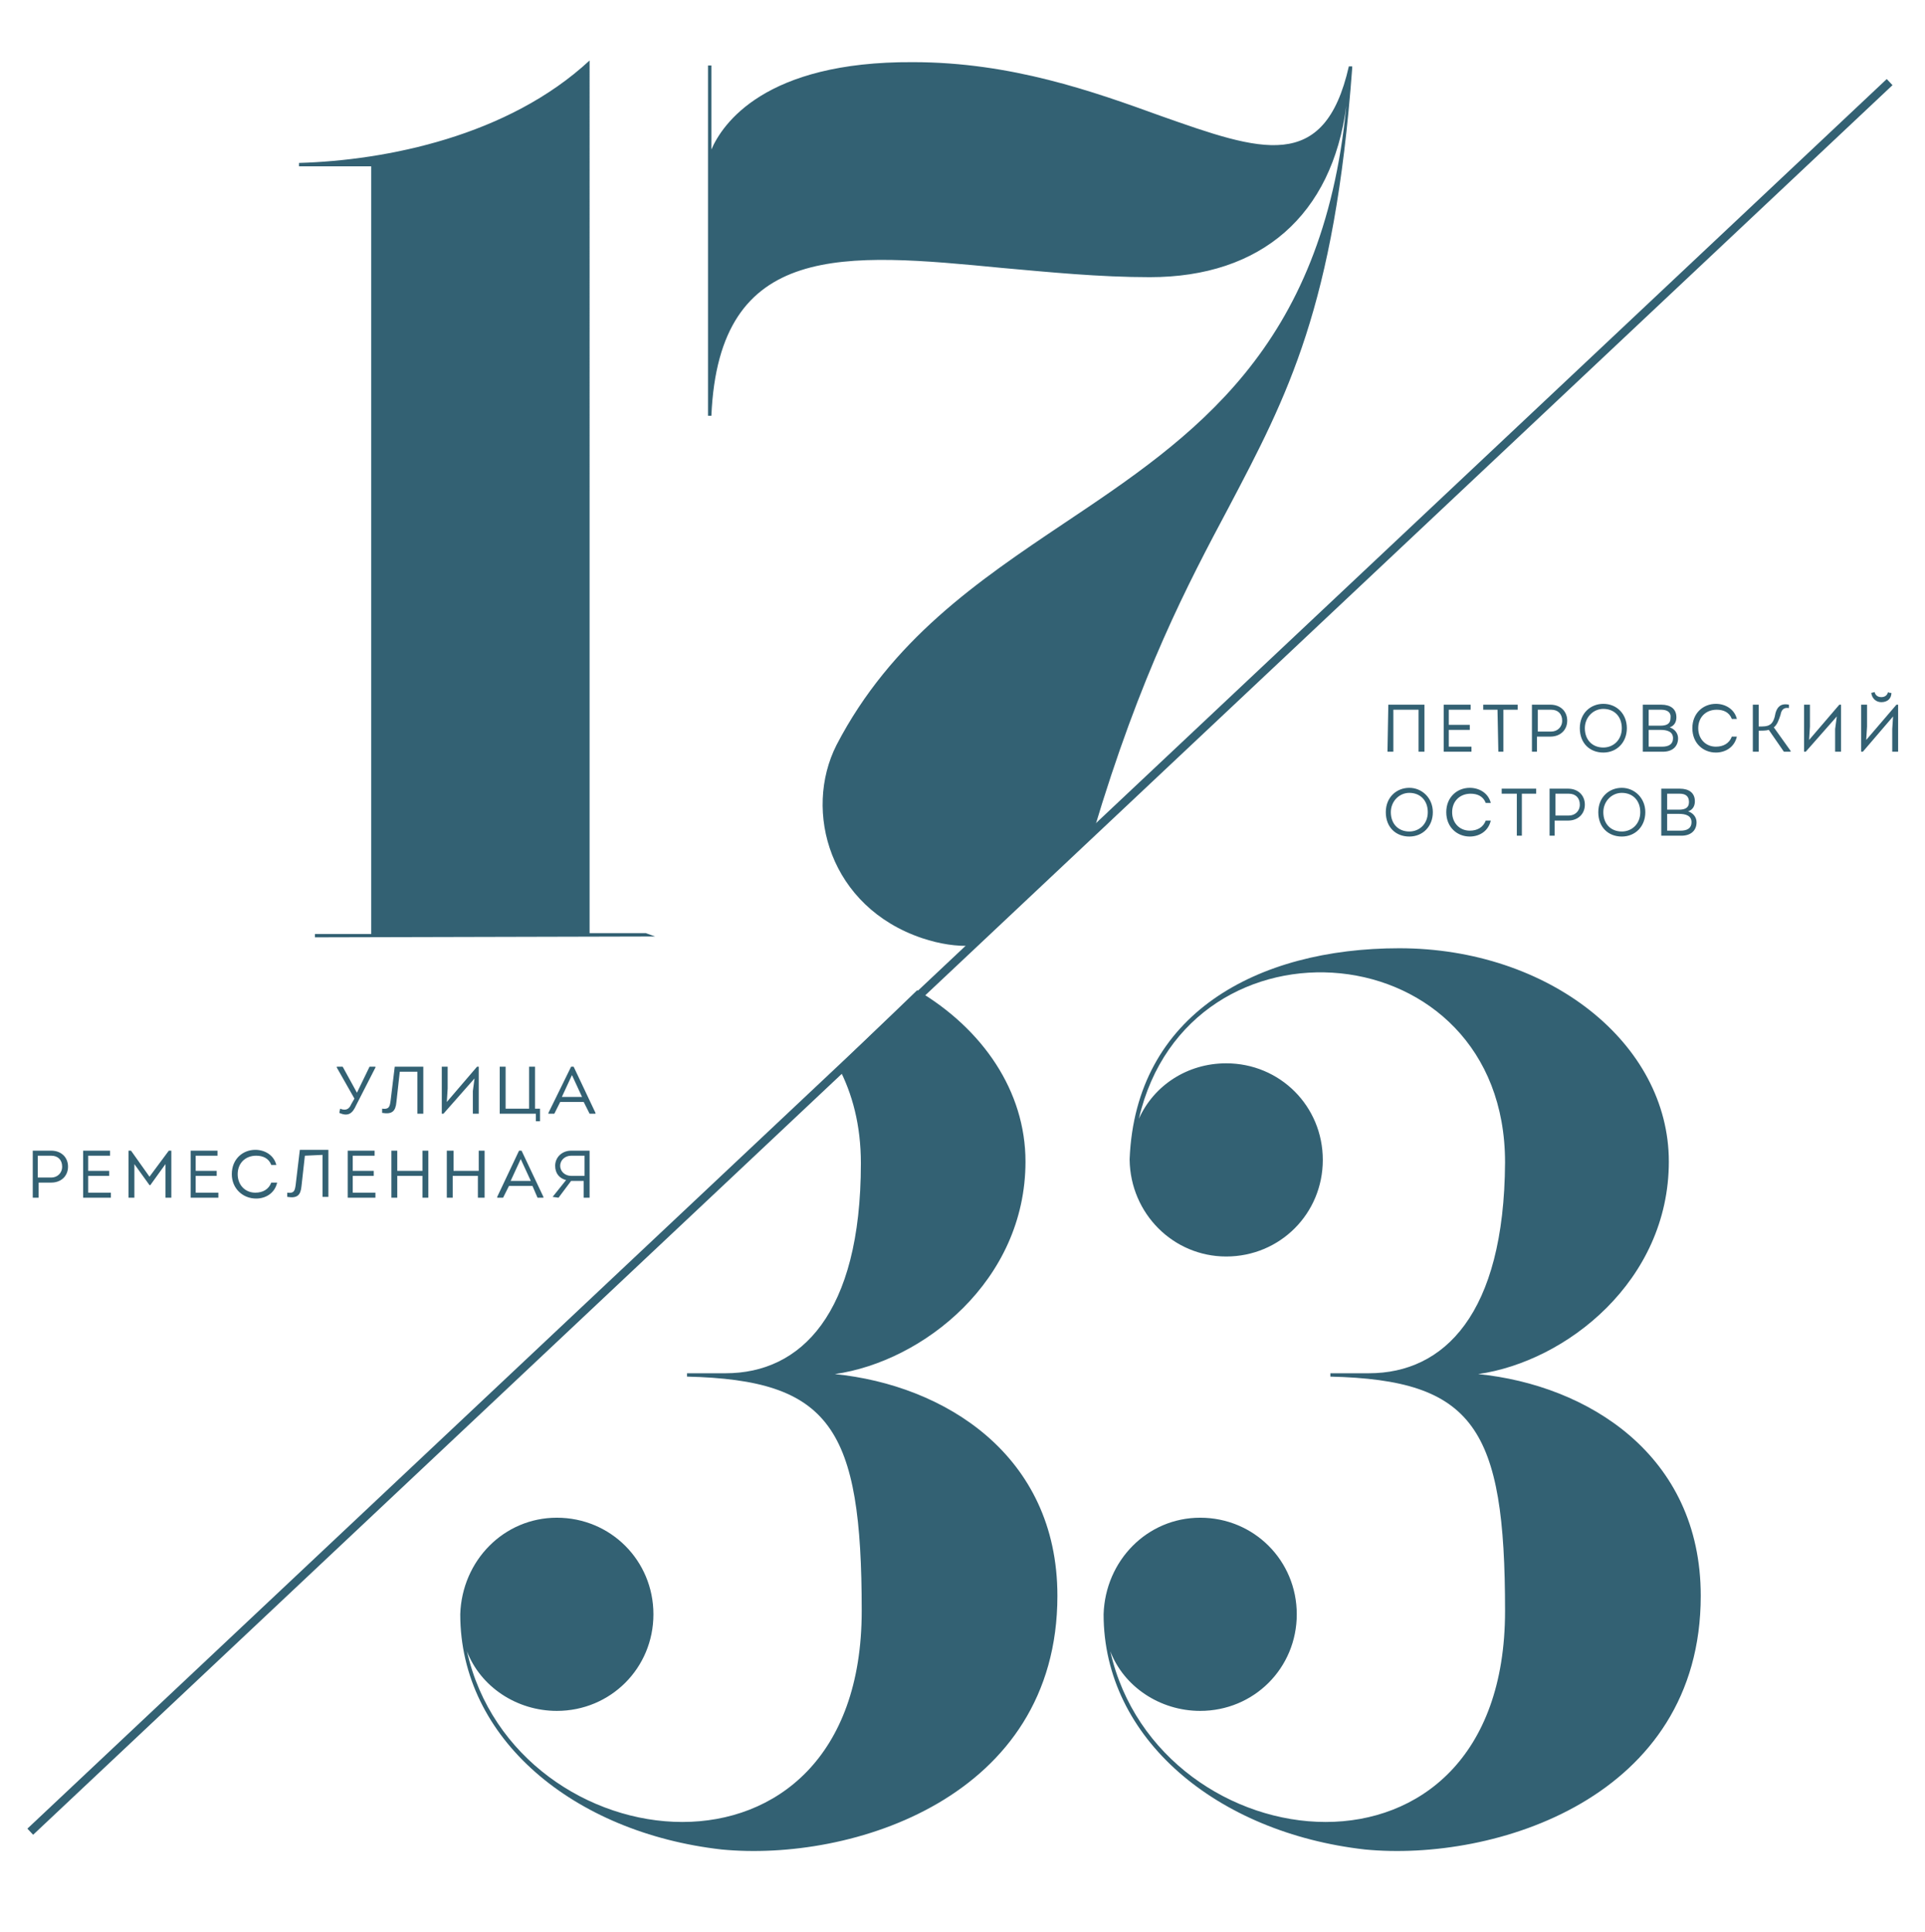
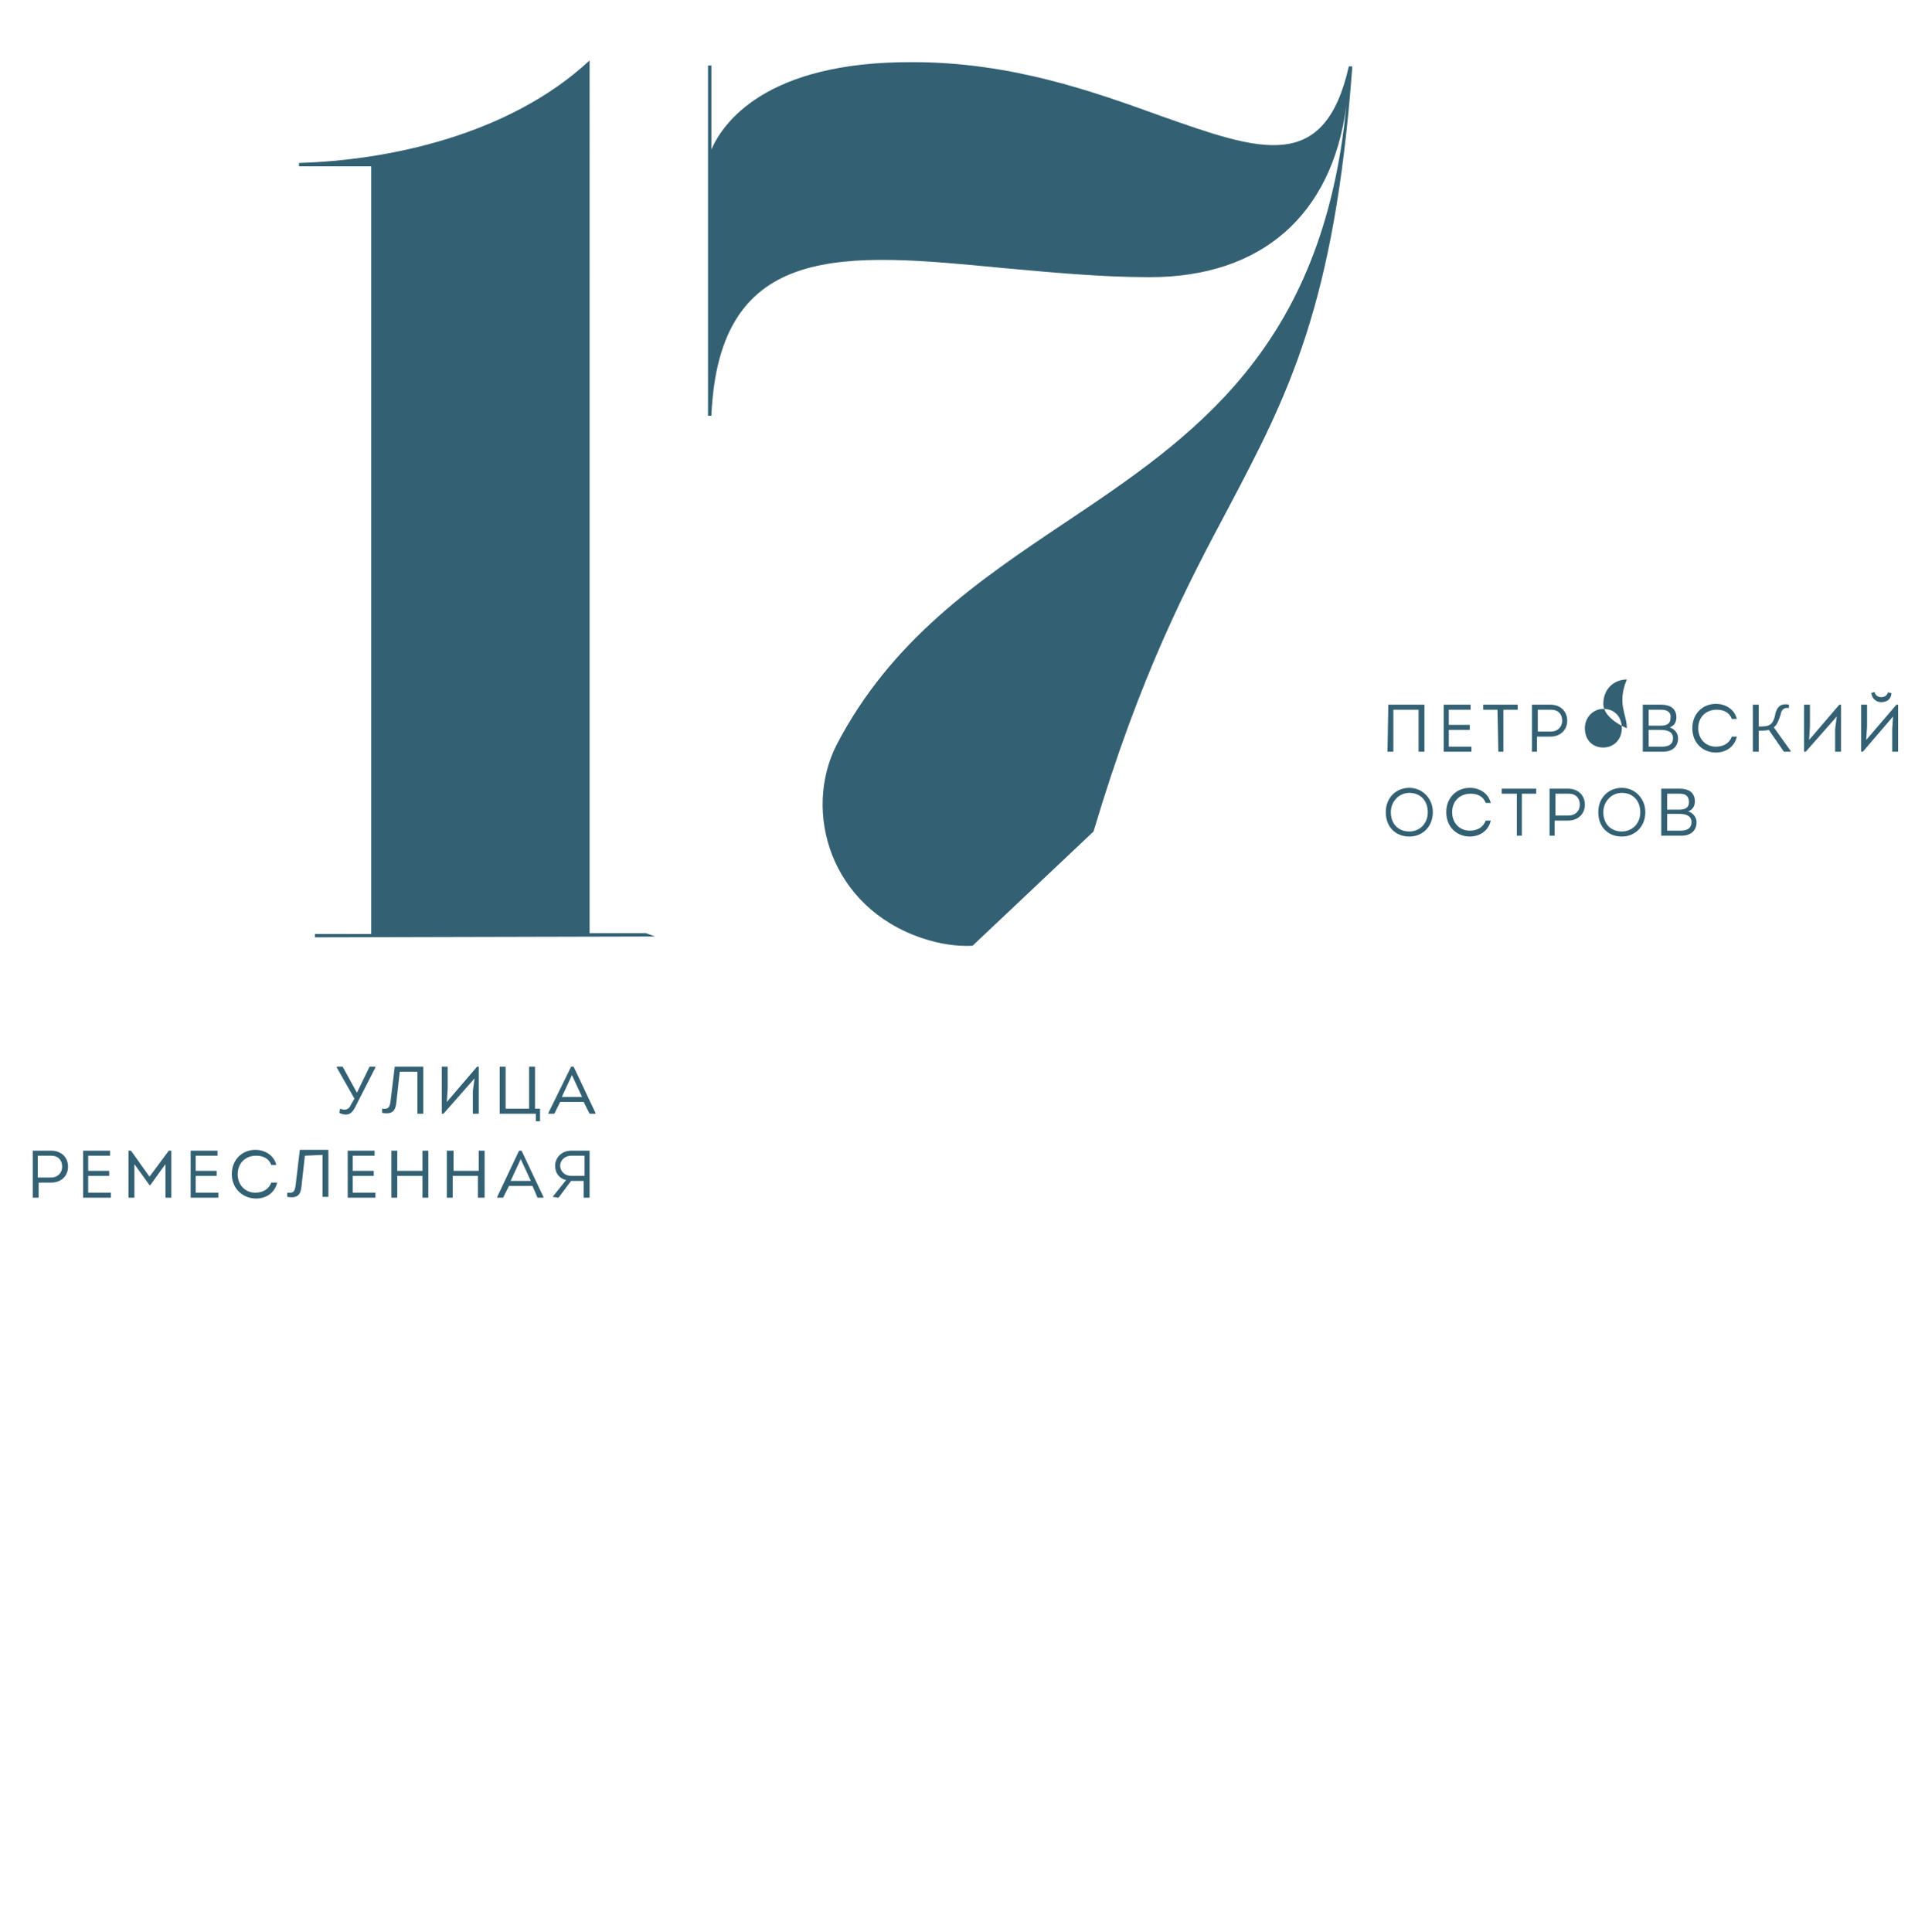
<svg xmlns="http://www.w3.org/2000/svg" version="1.1" id="Layer_1" x="0px" y="0px" viewBox="0 0 229.2 230" style="enable-background:new 0 0 229.2 230;" xml:space="preserve">
  <style type="text/css">
	.st0{fill:#336173;}
</style>
  <g>
-     <rect x="-37.7" y="113.4" transform="matrix(0.728 -0.685 0.685 0.728 -46.973 109.34)" class="st0" width="304.1" height="1" />
    <g>
-       <path class="st0" d="M201.4,97.9c0-0.8-0.7-1-1.5-1h-1.4v2h1.6C200.9,98.9,201.4,98.6,201.4,97.9 M200,94.5h-1.5v1.9h1.4    c0.7,0,1.2-0.2,1.2-0.9C201.1,94.8,200.7,94.5,200,94.5 M201.8,95.4c0,0.5-0.2,1-0.8,1.2c0.6,0.2,1,0.7,1,1.3c0,1-0.7,1.6-1.8,1.6    h-2.4v-5.6h2.2C201.1,93.9,201.8,94.4,201.8,95.4 M190.9,96.7c0,1.4,0.9,2.3,2.2,2.3c1.2,0,2.2-0.9,2.2-2.3s-0.9-2.3-2.2-2.3    C191.9,94.4,190.9,95.4,190.9,96.7 M195.9,96.7c0,1.7-1.2,2.9-2.8,2.9s-2.8-1.1-2.8-2.9s1.3-2.9,2.8-2.9    C194.6,93.8,195.9,95,195.9,96.7 M185.2,97.1h1.6c0.7,0,1.3-0.5,1.3-1.3s-0.5-1.3-1.3-1.3c-0.5,0-1,0-1.6,0V97.1z M185.2,99.5    h-0.7v-5.6c0.7,0,1.5,0,2.2,0c1.2,0,2,0.8,2,1.9s-0.8,1.9-2,1.9h-1.6v1.8H185.2z M180.5,94.5h-1.7v-0.6h4.1v0.6h-1.7v5h-0.6v-5    H180.5z M172.2,96.7c0-1.8,1.3-2.9,2.8-2.9c1.1,0,2.2,0.6,2.5,1.8h-0.6c-0.3-0.8-1-1.1-1.8-1.1c-1.3,0-2.2,0.9-2.2,2.2    c0,1.3,0.9,2.2,2.1,2.2c0.9,0,1.6-0.4,1.9-1.2h0.6c-0.3,1.3-1.4,1.9-2.5,1.9C173.5,99.6,172.2,98.5,172.2,96.7 M165.6,96.7    c0,1.4,0.9,2.3,2.2,2.3c1.2,0,2.2-0.9,2.2-2.3s-0.9-2.3-2.2-2.3C166.6,94.4,165.6,95.4,165.6,96.7 M170.6,96.7    c0,1.7-1.2,2.9-2.8,2.9s-2.8-1.1-2.8-2.9s1.3-2.9,2.8-2.9C169.3,93.8,170.6,95,170.6,96.7 M221.8,89.5h-0.2v-5.6h0.7v2.6l-0.1,1.6    l3.6-4.2h0.2v5.6h-0.7v-2.7l0.1-1.5L221.8,89.5z M222.8,82.5c0.1,0.7,0.6,1.1,1.2,1.1c0.7,0,1.2-0.4,1.2-1.1c-0.1,0-0.3,0-0.4-0.1    c-0.1,0.4-0.4,0.6-0.8,0.6c-0.4,0-0.7-0.2-0.8-0.6L222.8,82.5z M218.7,85.3l-3.7,4.2h-0.2v-5.6h0.7v2.6l-0.1,1.6l3.6-4.2h0.2v5.6    h-0.7v-2.7L218.7,85.3z M209.4,83.9v2.6c0.5,0,1,0,1.3-0.2c0.4-0.2,0.6-0.8,0.7-1.4c0.2-0.7,0.6-1.2,1.6-1v0.4    c-0.6-0.1-0.9,0.2-1,0.8c-0.2,0.6-0.4,1.2-0.8,1.5l2,2.8v0.1h-0.8l-1.8-2.6c-0.3,0.1-0.9,0.1-1.2,0.1v2.5h-0.7v-5.6    C208.7,83.9,209.4,83.9,209.4,83.9z M201.5,86.7c0-1.8,1.3-2.9,2.8-2.9c1.1,0,2.2,0.6,2.5,1.8h-0.6c-0.3-0.8-1-1.1-1.8-1.1    c-1.3,0-2.2,0.9-2.2,2.2c0,1.3,0.9,2.2,2.1,2.2c0.9,0,1.6-0.4,1.9-1.2h0.6c-0.3,1.3-1.4,1.9-2.5,1.9    C202.8,89.6,201.5,88.5,201.5,86.7 M199.2,87.9c0-0.8-0.7-1-1.5-1h-1.4v2h1.6C198.7,88.9,199.2,88.6,199.2,87.9 M197.8,84.5h-1.5    v1.9h1.4c0.7,0,1.2-0.2,1.2-0.9C199,84.8,198.5,84.5,197.8,84.5 M199.6,85.4c0,0.5-0.2,1-0.8,1.2c0.6,0.2,1,0.7,1,1.3    c0,1-0.7,1.6-1.8,1.6h-2.4v-5.6h2.2C198.9,83.9,199.6,84.4,199.6,85.4 M188.7,86.7c0,1.4,0.9,2.3,2.2,2.3c1.2,0,2.2-0.9,2.2-2.3    s-0.9-2.3-2.2-2.3C189.7,84.4,188.7,85.4,188.7,86.7 M193.7,86.7c0,1.7-1.2,2.9-2.8,2.9s-2.8-1.1-2.8-2.9s1.3-2.9,2.8-2.9    C192.5,83.8,193.7,85,193.7,86.7 M183.1,87.1h1.6c0.7,0,1.3-0.5,1.3-1.3s-0.5-1.3-1.3-1.3c-0.5,0-1,0-1.6,0V87.1z M183.1,89.5    h-0.7v-5.6c0.7,0,1.5,0,2.2,0c1.2,0,2,0.8,2,1.9s-0.8,1.9-2,1.9H183v1.8H183.1z M178.3,84.5h-1.7v-0.6h4.1v0.6H179v5h-0.6    L178.3,84.5L178.3,84.5z M175.1,83.9v0.6h-2.6v1.8h2.5v0.6h-2.5v2h2.7v0.6h-3.3v-5.6H175.1z M165.3,83.9h4.3v5.6h-0.7v-5h-3v5    h-0.7L165.3,83.9L165.3,83.9z" />
+       <path class="st0" d="M201.4,97.9c0-0.8-0.7-1-1.5-1h-1.4v2h1.6C200.9,98.9,201.4,98.6,201.4,97.9 M200,94.5h-1.5v1.9h1.4    c0.7,0,1.2-0.2,1.2-0.9C201.1,94.8,200.7,94.5,200,94.5 M201.8,95.4c0,0.5-0.2,1-0.8,1.2c0.6,0.2,1,0.7,1,1.3c0,1-0.7,1.6-1.8,1.6    h-2.4v-5.6h2.2C201.1,93.9,201.8,94.4,201.8,95.4 M190.9,96.7c0,1.4,0.9,2.3,2.2,2.3c1.2,0,2.2-0.9,2.2-2.3s-0.9-2.3-2.2-2.3    C191.9,94.4,190.9,95.4,190.9,96.7 M195.9,96.7c0,1.7-1.2,2.9-2.8,2.9s-2.8-1.1-2.8-2.9s1.3-2.9,2.8-2.9    C194.6,93.8,195.9,95,195.9,96.7 M185.2,97.1h1.6c0.7,0,1.3-0.5,1.3-1.3s-0.5-1.3-1.3-1.3c-0.5,0-1,0-1.6,0V97.1z M185.2,99.5    h-0.7v-5.6c0.7,0,1.5,0,2.2,0c1.2,0,2,0.8,2,1.9s-0.8,1.9-2,1.9h-1.6v1.8H185.2z M180.5,94.5h-1.7v-0.6h4.1v0.6h-1.7v5h-0.6v-5    H180.5z M172.2,96.7c0-1.8,1.3-2.9,2.8-2.9c1.1,0,2.2,0.6,2.5,1.8h-0.6c-0.3-0.8-1-1.1-1.8-1.1c-1.3,0-2.2,0.9-2.2,2.2    c0,1.3,0.9,2.2,2.1,2.2c0.9,0,1.6-0.4,1.9-1.2h0.6c-0.3,1.3-1.4,1.9-2.5,1.9C173.5,99.6,172.2,98.5,172.2,96.7 M165.6,96.7    c0,1.4,0.9,2.3,2.2,2.3c1.2,0,2.2-0.9,2.2-2.3s-0.9-2.3-2.2-2.3C166.6,94.4,165.6,95.4,165.6,96.7 M170.6,96.7    c0,1.7-1.2,2.9-2.8,2.9s-2.8-1.1-2.8-2.9s1.3-2.9,2.8-2.9C169.3,93.8,170.6,95,170.6,96.7 M221.8,89.5h-0.2v-5.6h0.7v2.6l-0.1,1.6    l3.6-4.2h0.2v5.6h-0.7v-2.7l0.1-1.5L221.8,89.5z M222.8,82.5c0.1,0.7,0.6,1.1,1.2,1.1c0.7,0,1.2-0.4,1.2-1.1c-0.1,0-0.3,0-0.4-0.1    c-0.1,0.4-0.4,0.6-0.8,0.6c-0.4,0-0.7-0.2-0.8-0.6L222.8,82.5z M218.7,85.3l-3.7,4.2h-0.2v-5.6h0.7v2.6l-0.1,1.6l3.6-4.2h0.2v5.6    h-0.7v-2.7L218.7,85.3z M209.4,83.9v2.6c0.5,0,1,0,1.3-0.2c0.4-0.2,0.6-0.8,0.7-1.4c0.2-0.7,0.6-1.2,1.6-1v0.4    c-0.6-0.1-0.9,0.2-1,0.8c-0.2,0.6-0.4,1.2-0.8,1.5l2,2.8v0.1h-0.8l-1.8-2.6c-0.3,0.1-0.9,0.1-1.2,0.1v2.5h-0.7v-5.6    C208.7,83.9,209.4,83.9,209.4,83.9z M201.5,86.7c0-1.8,1.3-2.9,2.8-2.9c1.1,0,2.2,0.6,2.5,1.8h-0.6c-0.3-0.8-1-1.1-1.8-1.1    c-1.3,0-2.2,0.9-2.2,2.2c0,1.3,0.9,2.2,2.1,2.2c0.9,0,1.6-0.4,1.9-1.2h0.6c-0.3,1.3-1.4,1.9-2.5,1.9    C202.8,89.6,201.5,88.5,201.5,86.7 M199.2,87.9c0-0.8-0.7-1-1.5-1h-1.4v2h1.6C198.7,88.9,199.2,88.6,199.2,87.9 M197.8,84.5h-1.5    v1.9h1.4c0.7,0,1.2-0.2,1.2-0.9C199,84.8,198.5,84.5,197.8,84.5 M199.6,85.4c0,0.5-0.2,1-0.8,1.2c0.6,0.2,1,0.7,1,1.3    c0,1-0.7,1.6-1.8,1.6h-2.4v-5.6h2.2C198.9,83.9,199.6,84.4,199.6,85.4 M188.7,86.7c0,1.4,0.9,2.3,2.2,2.3c1.2,0,2.2-0.9,2.2-2.3    s-0.9-2.3-2.2-2.3C189.7,84.4,188.7,85.4,188.7,86.7 M193.7,86.7s-2.8-1.1-2.8-2.9s1.3-2.9,2.8-2.9    C192.5,83.8,193.7,85,193.7,86.7 M183.1,87.1h1.6c0.7,0,1.3-0.5,1.3-1.3s-0.5-1.3-1.3-1.3c-0.5,0-1,0-1.6,0V87.1z M183.1,89.5    h-0.7v-5.6c0.7,0,1.5,0,2.2,0c1.2,0,2,0.8,2,1.9s-0.8,1.9-2,1.9H183v1.8H183.1z M178.3,84.5h-1.7v-0.6h4.1v0.6H179v5h-0.6    L178.3,84.5L178.3,84.5z M175.1,83.9v0.6h-2.6v1.8h2.5v0.6h-2.5v2h2.7v0.6h-3.3v-5.6H175.1z M165.3,83.9h4.3v5.6h-0.7v-5h-3v5    h-0.7L165.3,83.9L165.3,83.9z" />
      <path class="st0" d="M68,140h1.6v-2.4H68c-0.7,0-1.3,0.5-1.3,1.2S67.3,140,68,140 M65.8,142.5l1.6-2c-0.8-0.2-1.3-0.8-1.3-1.7    c0-1,0.8-1.8,1.9-1.8h2.2v5.6h-0.7v-2H68l-1.5,2L65.8,142.5L65.8,142.5z M62,138l-1.2,2.6h2.4L62,138z M63.4,141.2h-2.8l-0.7,1.4    h-0.7v-0.1l2.6-5.5h0.3l2.6,5.5v0.1H64L63.4,141.2z M57.6,142.6h-0.7V140h-3v2.6h-0.7V137H54v2.4h3V137h0.7v5.6H57.6z M51,142.6    h-0.7V140h-3v2.6h-0.7V137h0.7v2.4h3V137H51V142.6z M44.6,137v0.6H42v1.8h2.5v0.6H42v2h2.7v0.6h-3.3V137H44.6z M36.3,137.6    l-0.4,3.6c-0.1,1.1-0.5,1.5-1.7,1.3V142c0.8,0.1,0.9-0.2,1-0.9l0.5-4.2h3.4v5.6h-0.7v-5L36.3,137.6L36.3,137.6z M27.6,139.8    c0-1.8,1.3-2.9,2.8-2.9c1.1,0,2.2,0.6,2.5,1.8h-0.6c-0.3-0.8-1-1.1-1.8-1.1c-1.3,0-2.2,0.9-2.2,2.2s0.9,2.2,2.1,2.2    c0.9,0,1.6-0.4,1.9-1.2H33c-0.3,1.3-1.4,1.9-2.5,1.9C28.9,142.7,27.6,141.5,27.6,139.8 M25.9,137v0.6h-2.6v1.8h2.5v0.6h-2.5v2H26    v0.6h-3.3V137H25.9z M17.8,140.1l2.3-3.1h0.3v5.6h-0.7v-4l-1.8,2.5h-0.1l-1.8-2.5v4h-0.7V137h0.3L17.8,140.1z M13.1,137v0.6h-2.6    v1.8H13v0.6h-2.5v2h2.7v0.6H9.9V137H13.1z M4.5,140.2h1.6c0.7,0,1.3-0.5,1.3-1.3s-0.5-1.3-1.3-1.3c-0.5,0-1,0-1.6,0    C4.5,137.6,4.5,140.2,4.5,140.2z M4.6,142.6H3.9V137c0.7,0,1.5,0,2.2,0c1.2,0,2,0.8,2,1.9c0,1.1-0.8,1.9-2,1.9H4.6V142.6z     M68.1,128l-1.2,2.6h2.4L68.1,128z M69.5,131.2h-2.8l-0.7,1.4h-0.7v-0.1L68,127h0.3l2.6,5.5v0.1h-0.7L69.5,131.2z M63.7,132.6    h-4.2V127h0.7v5H63v-5h0.7v5h0.6v1.5h-0.5v-0.9H63.7z M56.5,128.4l-3.7,4.2h-0.2V127h0.7v2.6l-0.1,1.6l3.6-4.2H57v5.6h-0.7v-2.7    L56.5,128.4z M47.6,127.6l-0.4,3.6c-0.1,1.1-0.5,1.5-1.7,1.3V132c0.8,0.1,0.9-0.2,1-0.9L47,127h3.4v5.6h-0.7v-5    C49.7,127.6,47.6,127.6,47.6,127.6z M41.8,131.5l0.4-0.7l-2.1-3.7V127h0.7l1.7,3.1l0,0L44,127h0.7v0.1l-2.3,4.5    c-0.4,0.9-0.9,1.4-2,0.9l0.1-0.5C41.2,132.3,41.6,132,41.8,131.5" />
      <path class="st0" d="M161,8.1V7.9h-0.4c-2.9,12.8-10.5,10.1-22.4,5.9c-8-2.9-17.8-6.4-29.5-6.4C91,7.3,86,14.8,84.7,17.8v-10h-0.4    v41.7h0.4c0.9-20.9,15.9-19.4,34.6-17.6c5.6,0.5,11.6,1.1,17.6,1.1c13.3,0,21.7-7.4,23.4-20.4c-2.8,29-18.2,39.4-33.6,49.7    c-10.3,6.9-20.6,13.9-27.1,26.4c-4,7.9-0.8,19.3,10.2,23c2.1,0.7,4.1,1,6,0.9L130.2,99c5.6-18.8,11.2-29.4,16.1-38.6    C153.3,47.1,158.9,36.5,161,8.1 M78,111.5l-1.1-0.4h-6.7V7.2c-9.7,9-24.2,11.9-34.6,12.2v0.4h8.6v91.4h-6.7v0.4L78,111.5L78,111.5    z" />
-       <path class="st0" d="M163,163.5h-4.6v0.4c17.1,0.4,20.8,6.1,20.8,27.9c0,35.1-41.3,30.3-47,4.8c1.6,4.2,5.9,7.1,10.7,7.1    c6.4,0,11.5-5.1,11.5-11.5s-5.1-11.5-11.5-11.5c-6.3,0-11.3,5.1-11.5,11.5c0,14.8,13.5,26,31.1,28c15.4,1.5,40-6.1,40-30.2    c0-16.8-13.5-25.1-26.5-26.4c10.5-1.5,22.7-11.1,22.7-25.3c0-14.1-14.3-25.4-32.1-25.4c-16.9,0-31.4,7.8-32.1,25.1v0.1    c0.1,6.4,5.2,11.5,11.5,11.5c6.4,0,11.5-5.1,11.5-11.5s-5.1-11.5-11.5-11.5c-4.6,0-8.6,2.6-10.4,6.6c5.9-25.5,43.6-22.4,43.6,5.2    C179.1,156.5,171.9,163.5,163,163.5 M99.8,127c1.7,3.2,2.7,7,2.7,11.5c0,18-7.2,25-16.1,25h-4.6v0.4c17.1,0.4,20.8,6.1,20.8,27.9    c0,35.1-41.3,30.3-47,4.8c1.6,4.2,5.9,7.1,10.7,7.1c6.4,0,11.5-5.1,11.5-11.5s-5.1-11.5-11.5-11.5c-6.3,0-11.3,5.1-11.5,11.5    c0,14.8,13.5,26,31.1,28c15.4,1.5,40-6.1,40-30.2c0-16.8-13.5-25.1-26.5-26.4c10.5-1.5,22.7-11.1,22.7-25.3    c0-8.4-5.1-15.8-12.9-20.4C105.9,121.1,102.7,124.1,99.8,127" />
    </g>
  </g>
</svg>